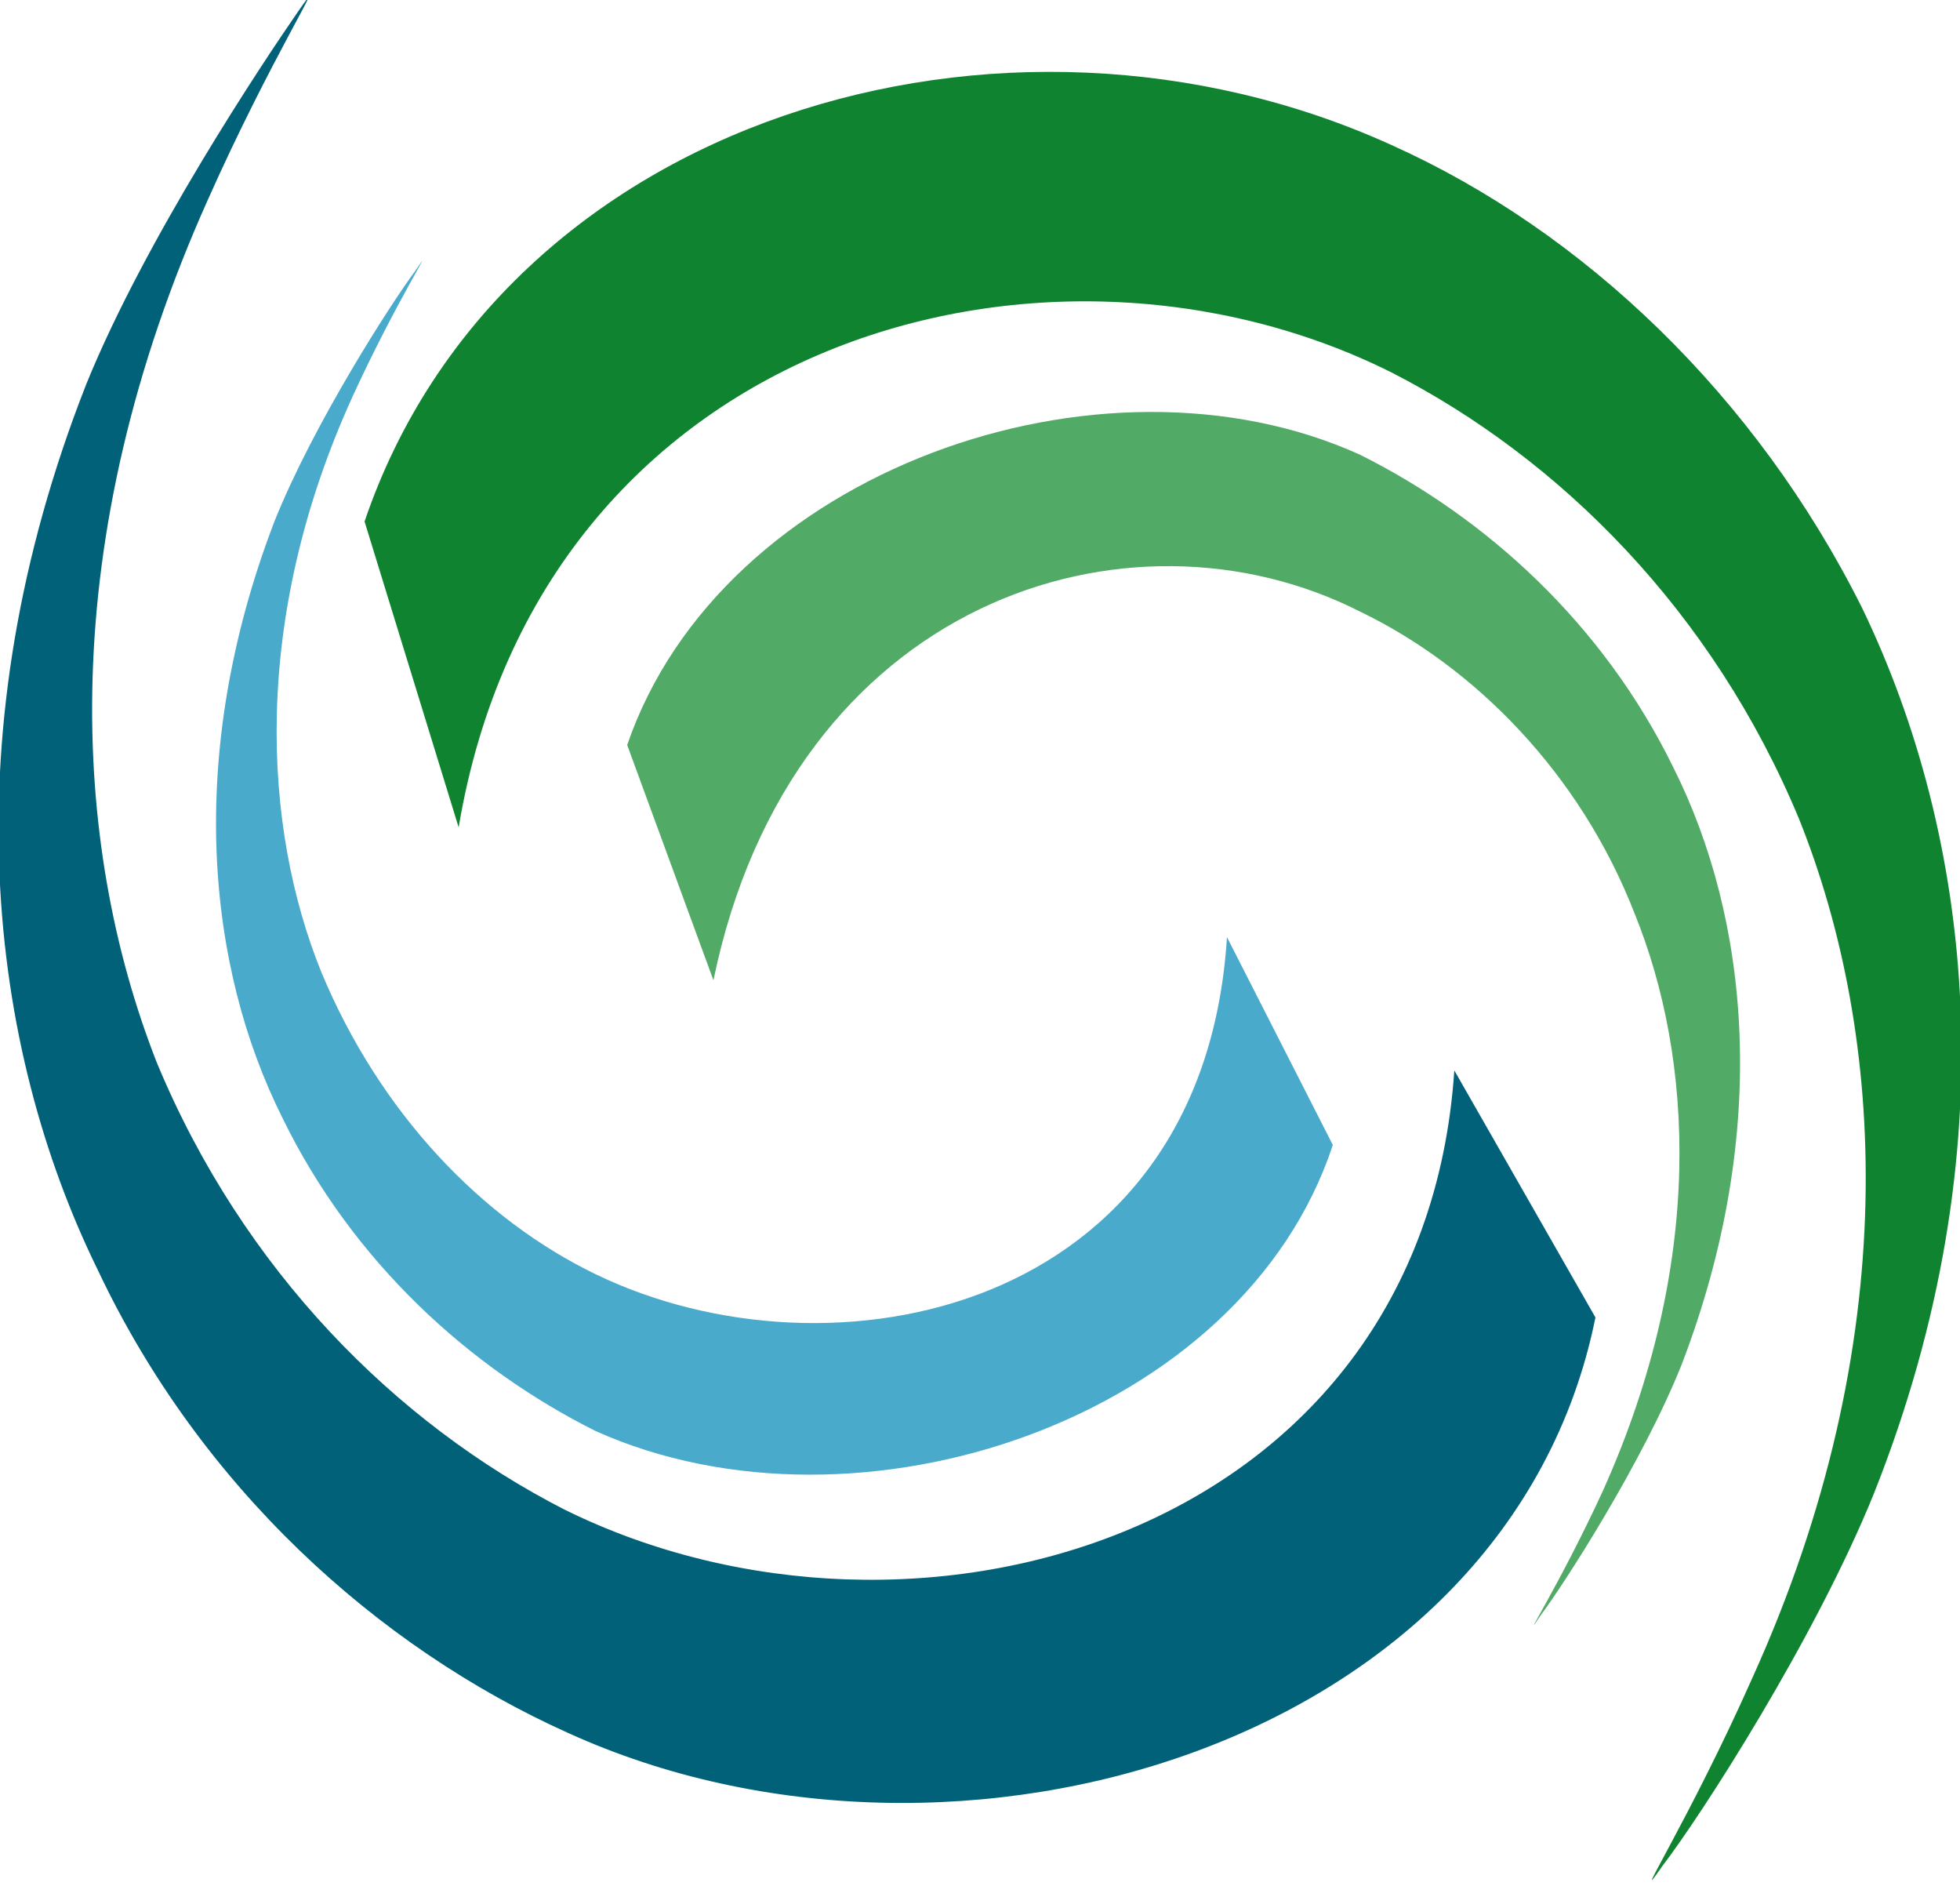
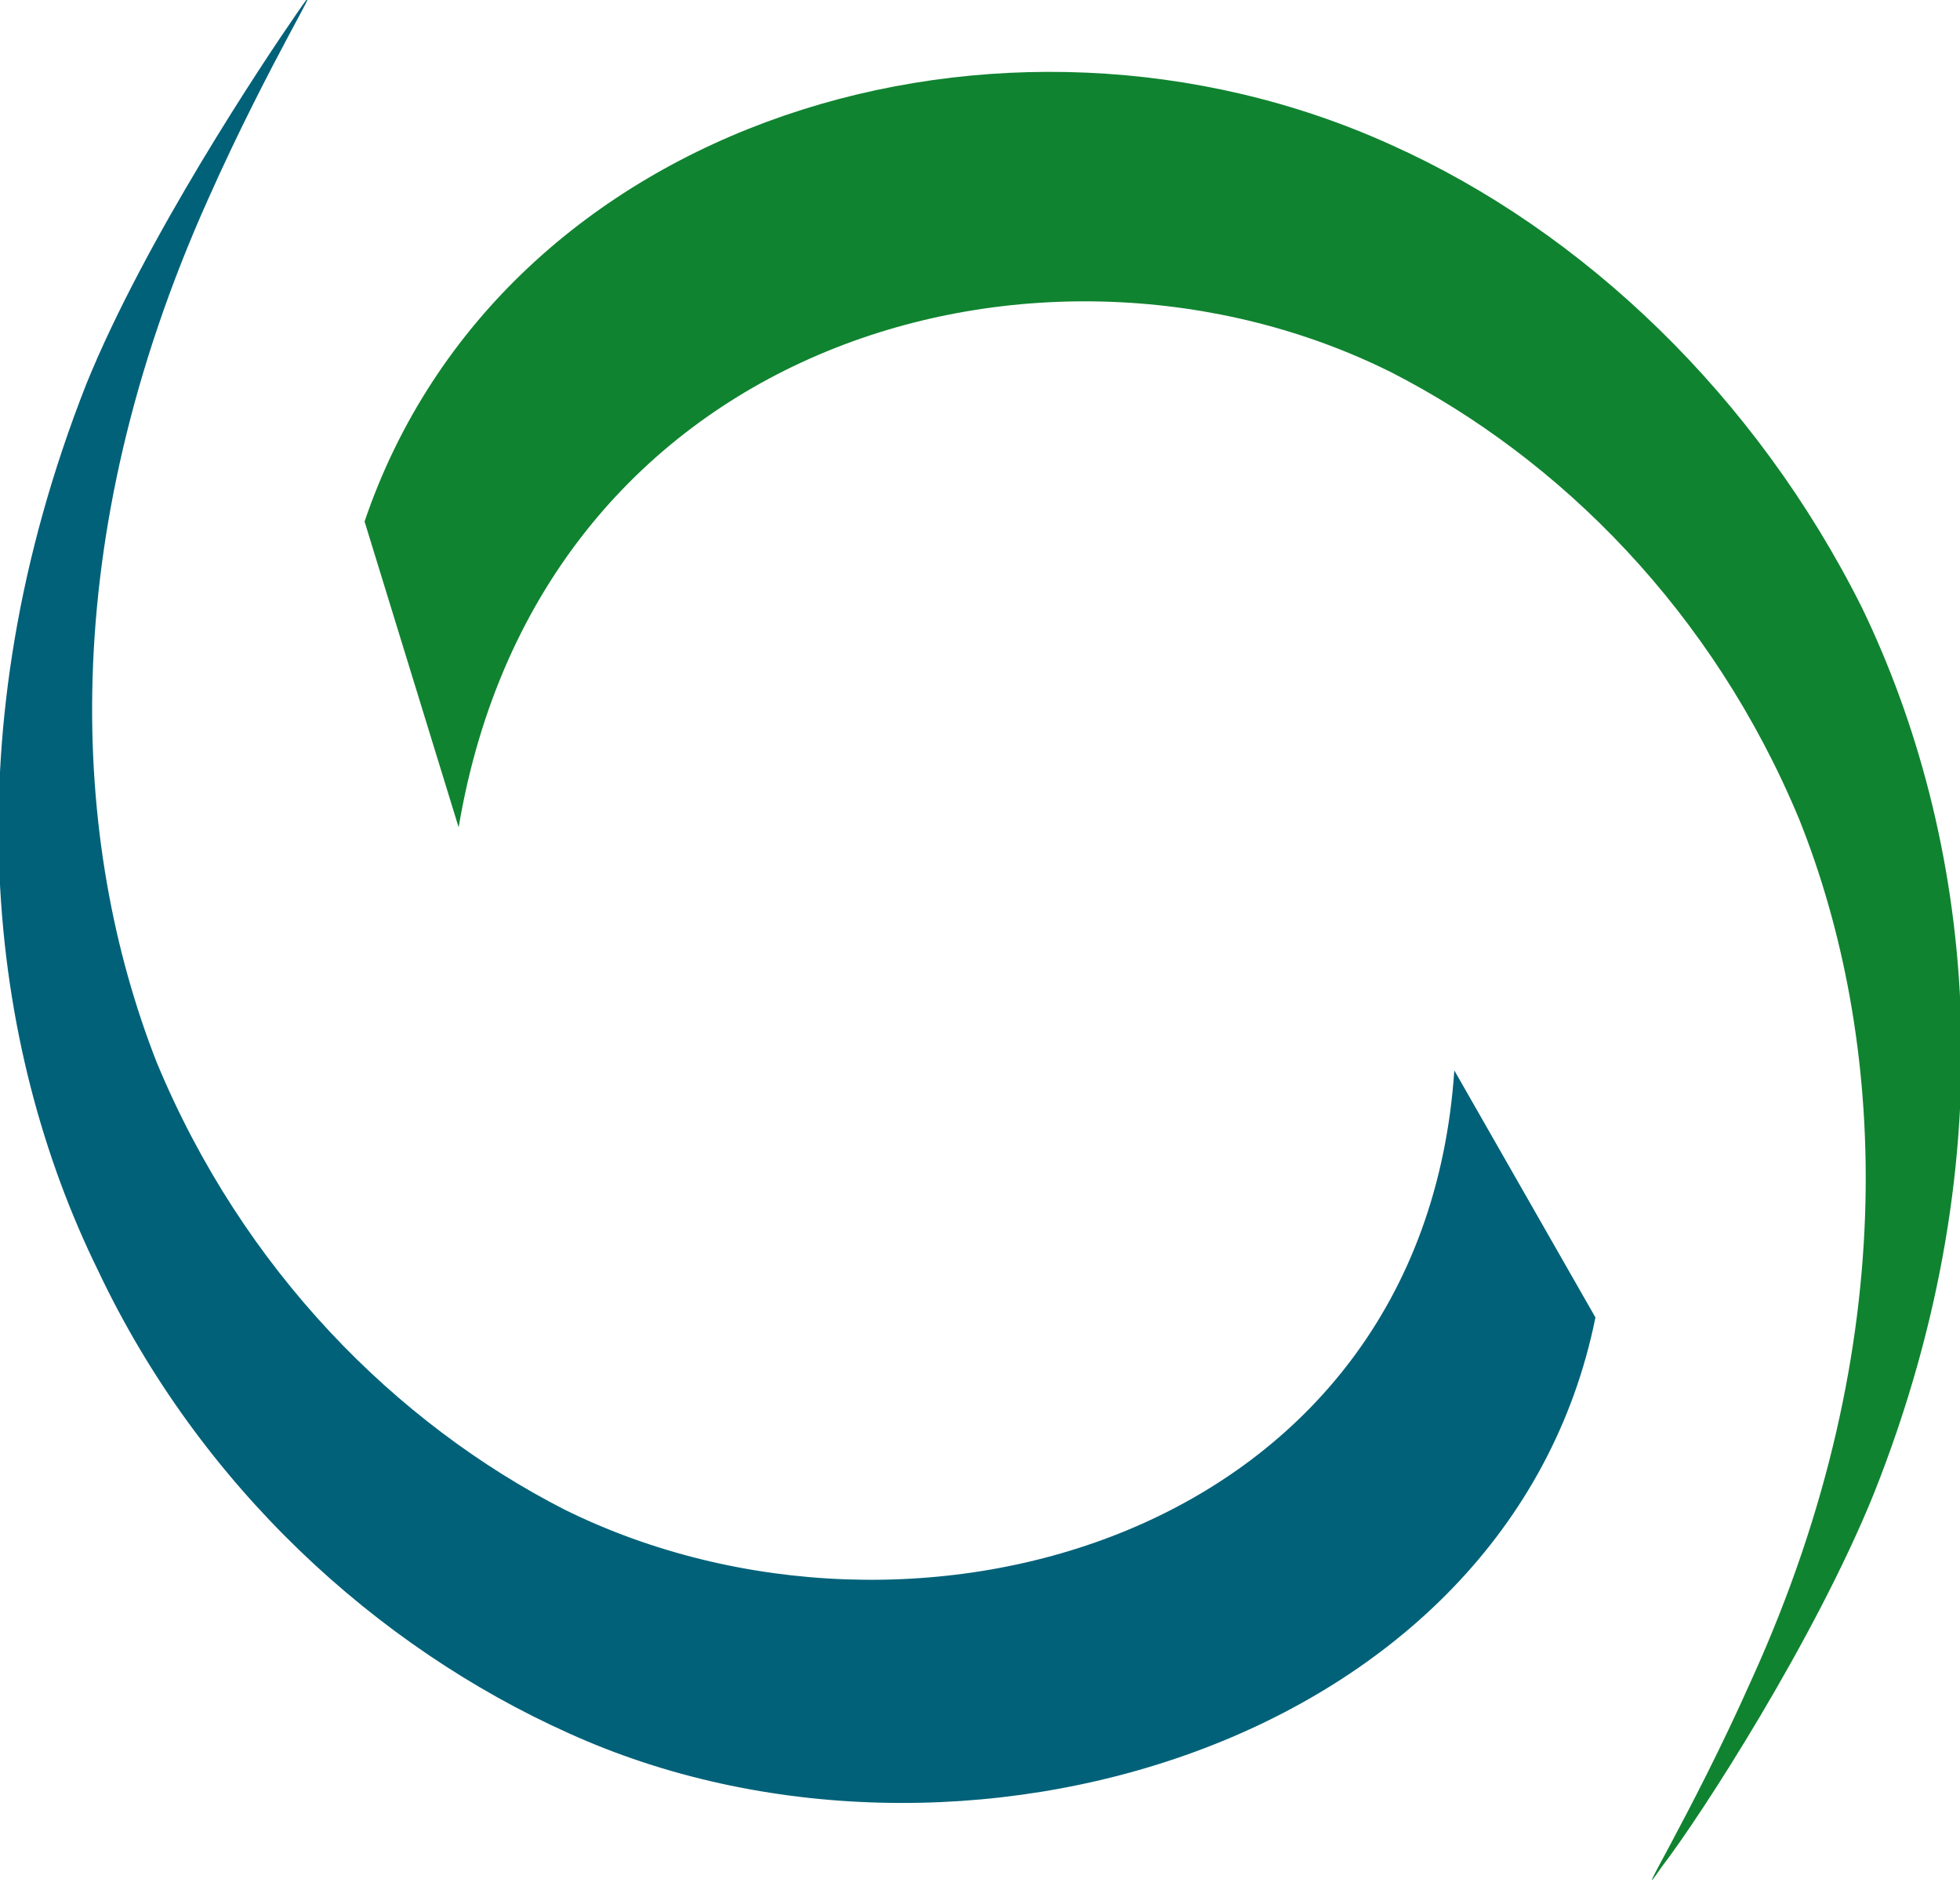
<svg xmlns="http://www.w3.org/2000/svg" version="1.1" id="Capa_1" x="0px" y="0px" viewBox="0 0 50 48.1" style="enable-background:new 0 0 50 48.1;" xml:space="preserve">
  <style type="text/css">
	.st0{fill:#108330;}
	.st1{fill:#51AA66;}
	.st2{fill:#006179;}
	.st3{fill:#4AAACC;}
</style>
  <g id="XMLID_64_">
    <path id="XMLID_17_" class="st0" d="M9.3,13.3C12.8,3,25.6-0.8,35.5,3.7c4.9,2.2,9.3,6.4,12,11.8c2.8,5.8,3.8,13.8,0.3,22.6   c-1.5,3.7-4.4,8.2-5.4,9.5l0,0c-0.9,1.3,0.7-1.2,2.3-4.8c3.9-8.6,3.4-16.4,1.2-21.9c-2.2-5.3-6.1-9.2-10.4-11.4   c-8.8-4.4-21.7-0.9-23.8,11.6" />
-     <path id="XMLID_16_" class="st1" d="M18.2,25c2-9.7,10.6-12.4,16.5-9.4c2.9,1.4,5.6,4.1,7,7.7c1.5,3.7,1.8,8.9-0.8,14.7   c-1.1,2.4-2.2,4.1-1.6,3.2l0,0c0.6-0.8,2.6-3.9,3.6-6.4c2.3-6,1.7-11.4-0.2-15.2c-1.8-3.7-4.8-6.4-8-8C28.1,8.6,18.4,12,16,19" />
    <path id="XMLID_15_" class="st2" d="M37.1,27.3c-0.8,11.9-13.8,15.6-22.7,11.2c-4.3-2.2-8.2-6.1-10.4-11.4   C1.8,21.5,1.4,13.8,5.3,5.1c1.6-3.6,3.2-6.1,2.3-4.8l0,0C6.7,1.6,3.7,6.1,2.2,9.8c-3.5,8.9-2.5,16.9,0.3,22.6   c2.6,5.5,7.1,9.6,12,11.8c9.9,4.5,24,0.3,26.2-10.6" />
-     <path id="XMLID_14_" class="st3" d="M31.3,23.9c-0.6,9.6-10.1,11.5-16.1,8.6c-2.9-1.4-5.5-4.1-7-7.7c-1.5-3.7-1.8-9,0.8-14.7   c1.1-2.4,2.2-4.1,1.6-3.2l0,0C10,7.7,8,10.8,7,13.3c-2.3,6-1.7,11.4,0.2,15.2c1.8,3.7,4.8,6.4,8,8c6.7,3,16.5-0.3,18.8-7.3" />
  </g>
</svg>